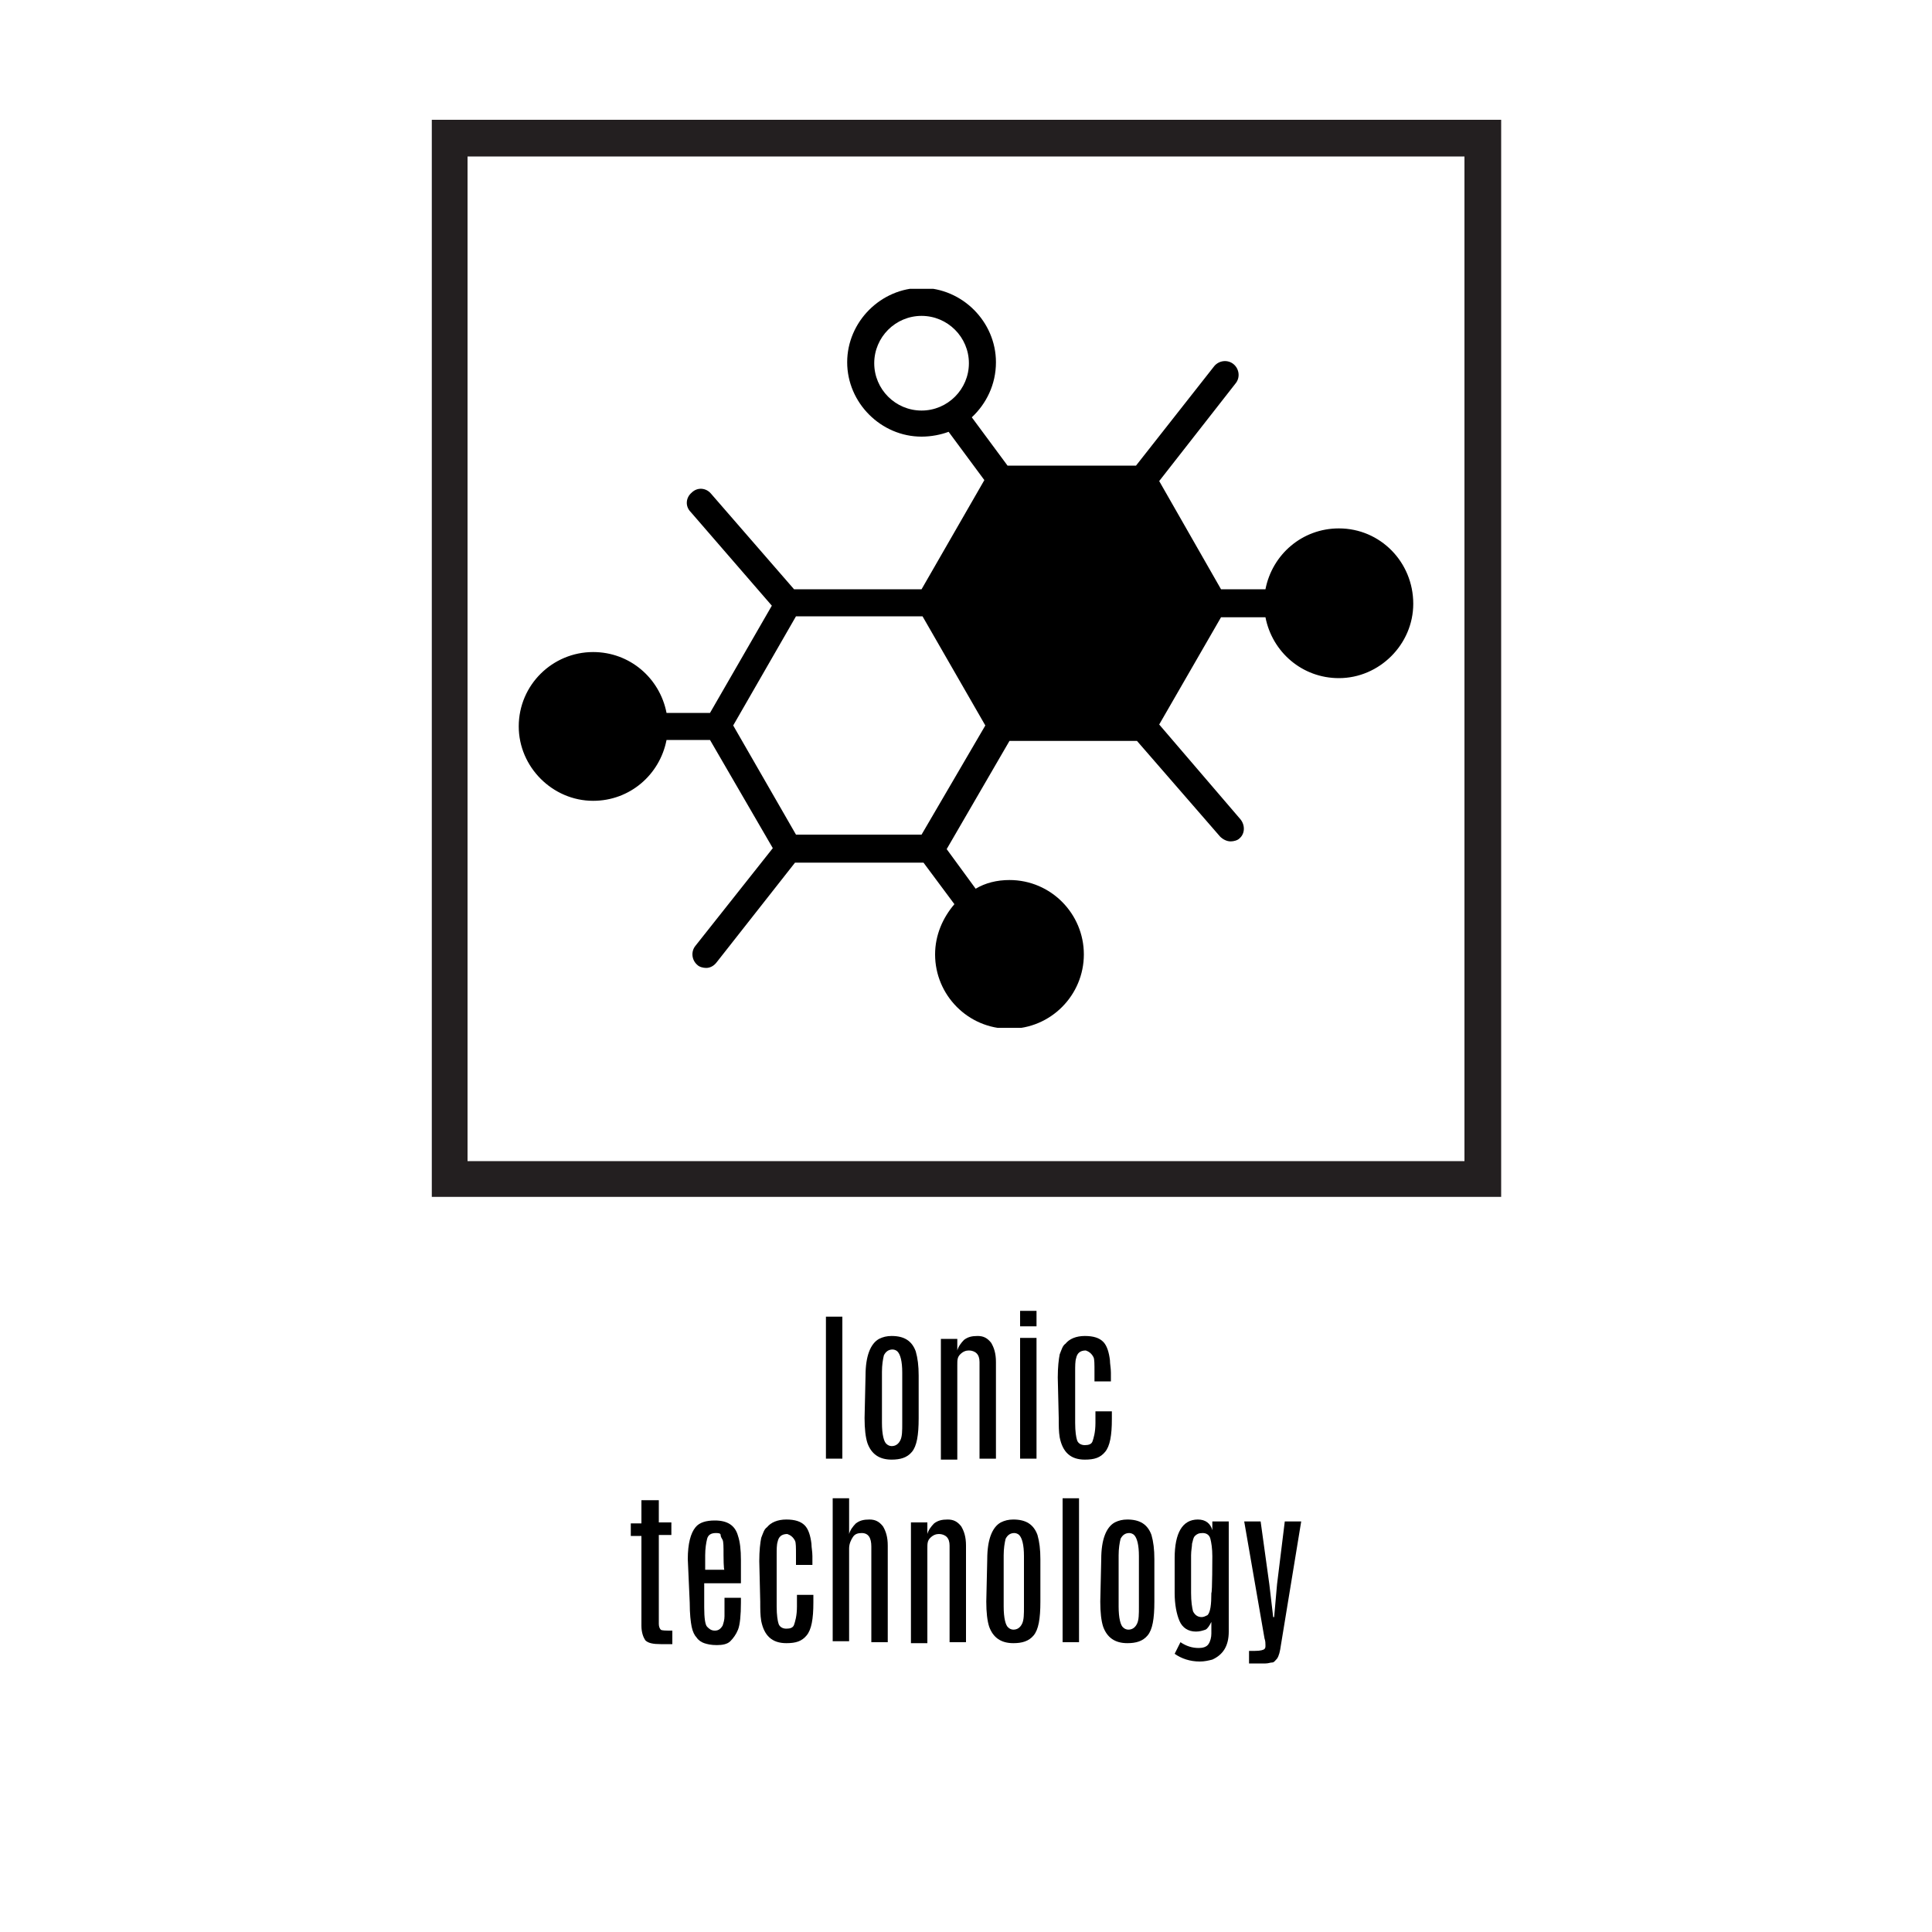
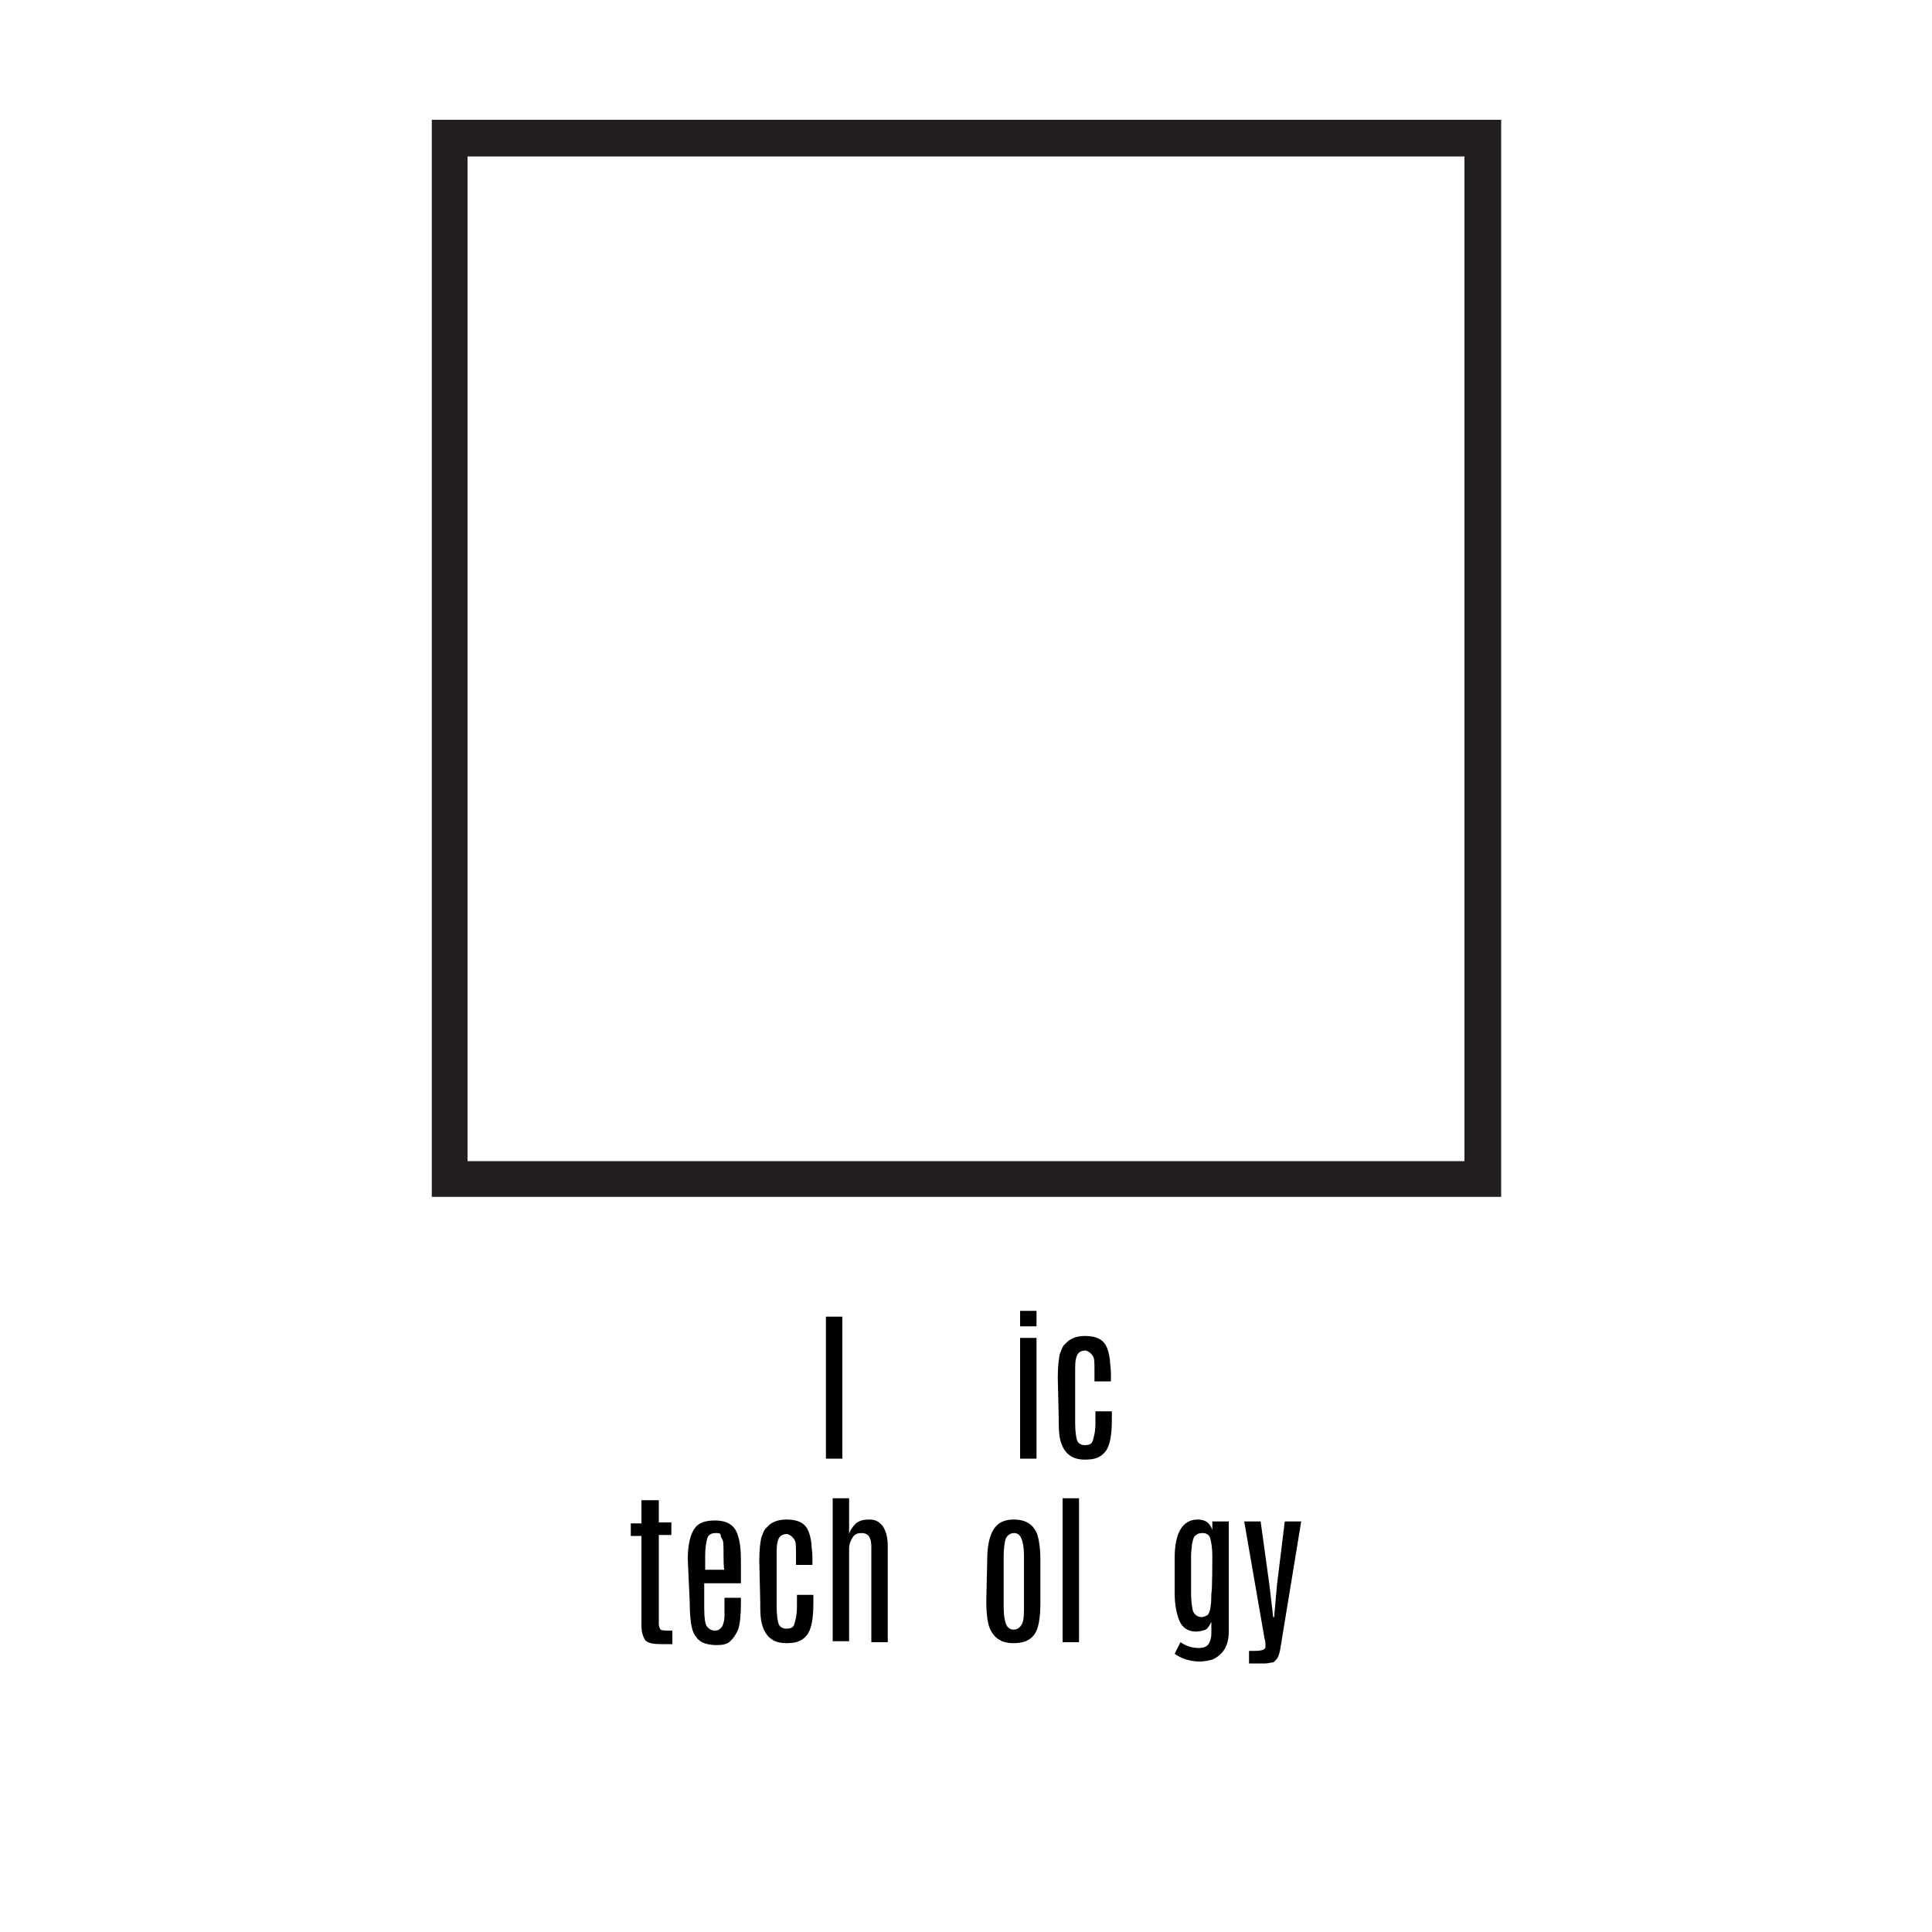
<svg xmlns="http://www.w3.org/2000/svg" xmlns:xlink="http://www.w3.org/1999/xlink" version="1.1" id="Layer_1" x="0px" y="0px" viewBox="0 0 200 200" style="enable-background:new 0 0 200 200;" xml:space="preserve">
  <style type="text/css">
	.st0{clip-path:url(#SVGID_00000022544705545844961100000004433641003821550781_);}
	.st1{fill:#231F20;}
</style>
  <g>
    <g>
      <path d="M85.5,136.3h1.7V151h-1.7V136.3z" />
-       <path d="M89.6,142.4c0-2,0.5-3.3,1.4-3.8c0.4-0.2,0.8-0.3,1.3-0.3c1.3,0,2.1,0.5,2.5,1.6c0.2,0.7,0.3,1.5,0.3,2.5v4.4    c0,1.8-0.2,2.9-0.7,3.5s-1.2,0.8-2.1,0.8c-1.3,0-2.1-0.6-2.5-1.7c-0.2-0.6-0.3-1.5-0.3-2.6L89.6,142.4L89.6,142.4z M93.4,142.1    c0-1.2-0.2-1.9-0.5-2.2c-0.1-0.1-0.3-0.2-0.5-0.2c-0.4,0-0.7,0.2-0.9,0.6c-0.1,0.4-0.2,1-0.2,1.7v5.3c0,1.2,0.2,2,0.5,2.2    c0.1,0.1,0.3,0.2,0.5,0.2c0,0,0,0,0,0c0.4,0,0.7-0.2,0.9-0.6s0.2-1,0.2-1.8L93.4,142.1L93.4,142.1z" />
-       <path d="M99.1,139.8c0.1-0.4,0.4-0.8,0.7-1.1c0.4-0.3,0.8-0.4,1.4-0.4c0.6,0,1,0.2,1.4,0.7c0.3,0.5,0.5,1.1,0.5,2v10h-1.7v-10    c0-0.4-0.1-0.7-0.3-0.9c-0.2-0.2-0.5-0.3-0.8-0.3s-0.6,0.1-0.9,0.4s-0.3,0.6-0.3,1.1v9.8h-1.7v-12.5h1.7    C99.1,138.5,99.1,139.8,99.1,139.8z" />
      <path d="M105.6,135.7h1.7v1.6h-1.7V135.7z M105.6,138.5h1.7V151h-1.7V138.5z" />
      <path d="M109.5,142.6c0-1.1,0.1-1.9,0.2-2.4c0.2-0.5,0.3-0.9,0.6-1.1c0.4-0.5,1.1-0.8,2-0.8s1.5,0.2,1.9,0.6    c0.4,0.4,0.6,1.1,0.7,1.9c0,0.4,0.1,0.8,0.1,1.3v0.9h-1.7V142c0-0.8,0-1.3-0.1-1.5c-0.2-0.4-0.5-0.6-0.8-0.7c-0.6,0-0.9,0.3-1,0.8    c-0.1,0.3-0.1,0.8-0.1,1.4v5.3c0,0.9,0.1,1.5,0.2,1.8s0.4,0.5,0.8,0.5s0.7-0.1,0.8-0.4s0.3-0.9,0.3-1.9v-1.2h1.7v0.8    c0,1.7-0.2,2.8-0.7,3.4s-1.1,0.8-2.1,0.8c-1.5,0-2.3-0.8-2.6-2.3c-0.1-0.6-0.1-1.2-0.1-2L109.5,142.6L109.5,142.6z" />
      <path d="M66.5,155.3h1.7v2.3h1.3v1.3h-1.3v9.2c0,0.3,0.1,0.5,0.2,0.6s0.5,0.1,1.2,0.1v1.4h-1.2c-0.8,0-1.3-0.1-1.6-0.4    c-0.2-0.3-0.4-0.8-0.4-1.5v-9.3h-1.1v-1.3h1.1V155.3z" />
      <path d="M71.2,161.4c0-1.6,0.3-2.7,0.8-3.3c0.4-0.5,1.1-0.7,2-0.7c1.3,0,2.1,0.5,2.4,1.6c0.2,0.6,0.3,1.4,0.3,2.5v2.4h-3.8v2.5    c0,1.1,0.1,1.8,0.3,2s0.4,0.4,0.8,0.4s0.6-0.2,0.8-0.5c0.1-0.3,0.2-0.6,0.2-1c0-0.4,0-0.7,0-0.9v-1h1.7v0.5c0,1.3-0.1,2.3-0.3,2.8    s-0.5,0.9-0.8,1.2s-0.8,0.4-1.4,0.4s-1-0.1-1.3-0.2s-0.6-0.3-0.8-0.6c-0.2-0.2-0.4-0.6-0.5-1.1s-0.2-1.3-0.2-2.5L71.2,161.4    L71.2,161.4z M74.9,161c0-0.9,0-1.4-0.1-1.6c-0.1-0.2-0.2-0.3-0.2-0.5s-0.3-0.2-0.5-0.2c-0.5,0-0.8,0.2-0.9,0.6s-0.2,1-0.2,1.7    v1.5h2C74.9,162.6,74.9,161,74.9,161z" />
      <path d="M78.6,161.6c0-1.1,0.1-1.9,0.2-2.4c0.2-0.5,0.3-0.9,0.6-1.1c0.4-0.5,1.1-0.8,2-0.8s1.5,0.2,1.9,0.6    c0.4,0.4,0.6,1.1,0.7,1.9c0,0.4,0.1,0.8,0.1,1.3v0.9h-1.7V161c0-0.8,0-1.3-0.1-1.5c-0.2-0.4-0.5-0.6-0.8-0.7c-0.6,0-0.9,0.3-1,0.8    c-0.1,0.3-0.1,0.8-0.1,1.4v5.3c0,0.9,0.1,1.5,0.2,1.8s0.4,0.5,0.8,0.5s0.7-0.1,0.8-0.4s0.3-0.9,0.3-1.9v-1.2h1.7v0.8    c0,1.7-0.2,2.8-0.7,3.4s-1.1,0.8-2.1,0.8c-1.5,0-2.3-0.8-2.6-2.3c-0.1-0.6-0.1-1.2-0.1-2L78.6,161.6L78.6,161.6z" />
      <path d="M86.2,155.1h1.7v3.7c0.1-0.4,0.4-0.8,0.7-1.1c0.4-0.3,0.8-0.4,1.4-0.4s1,0.2,1.4,0.7c0.3,0.5,0.5,1.1,0.5,2v10h-1.7v-9.9    c0-0.9-0.3-1.4-1-1.4c-0.4,0-0.7,0.1-0.9,0.4c-0.2,0.3-0.4,0.7-0.4,1.2v9.6h-1.7C86.2,170,86.2,155.1,86.2,155.1z" />
-       <path d="M96,158.8c0.1-0.4,0.4-0.8,0.7-1.1c0.4-0.3,0.8-0.4,1.4-0.4c0.6,0,1,0.2,1.4,0.7c0.3,0.5,0.5,1.1,0.5,2v10h-1.7v-10    c0-0.4-0.1-0.7-0.3-0.9c-0.2-0.2-0.5-0.3-0.8-0.3s-0.6,0.1-0.9,0.4s-0.3,0.6-0.3,1.1v9.8h-1.7v-12.5H96    C96,157.5,96,158.8,96,158.8z" />
      <path d="M102.2,161.4c0-2,0.5-3.3,1.4-3.8c0.4-0.2,0.8-0.3,1.3-0.3c1.3,0,2.1,0.5,2.5,1.6c0.2,0.7,0.3,1.5,0.3,2.5v4.4    c0,1.8-0.2,2.9-0.7,3.5s-1.2,0.8-2.1,0.8c-1.3,0-2.1-0.6-2.5-1.7c-0.2-0.6-0.3-1.5-0.3-2.6L102.2,161.4L102.2,161.4z M106,161.1    c0-1.2-0.2-1.9-0.5-2.2c-0.1-0.1-0.3-0.2-0.5-0.2c-0.4,0-0.7,0.2-0.9,0.6c-0.1,0.4-0.2,1-0.2,1.7v5.3c0,1.2,0.2,2,0.5,2.2    c0.1,0.1,0.3,0.2,0.5,0.2c0,0,0,0,0,0c0.4,0,0.7-0.2,0.9-0.6s0.2-1,0.2-1.8L106,161.1L106,161.1z" />
      <path d="M110,155.1h1.7V170H110V155.1z" />
-       <path d="M114,161.4c0-2,0.5-3.3,1.4-3.8c0.4-0.2,0.8-0.3,1.3-0.3c1.3,0,2.1,0.5,2.5,1.6c0.2,0.7,0.3,1.5,0.3,2.5v4.4    c0,1.8-0.2,2.9-0.7,3.5s-1.2,0.8-2.1,0.8c-1.3,0-2.1-0.6-2.5-1.7c-0.2-0.6-0.3-1.5-0.3-2.6L114,161.4L114,161.4z M117.9,161.1    c0-1.2-0.2-1.9-0.5-2.2c-0.1-0.1-0.3-0.2-0.5-0.2c-0.4,0-0.7,0.2-0.9,0.6c-0.1,0.4-0.2,1-0.2,1.7v5.3c0,1.2,0.2,2,0.5,2.2    c0.1,0.1,0.3,0.2,0.5,0.2c0,0,0,0,0,0c0.4,0,0.7-0.2,0.9-0.6s0.2-1,0.2-1.8L117.9,161.1L117.9,161.1z" />
      <path d="M124,157.3c0.8,0,1.3,0.4,1.5,1.1v-0.9h1.7v11.4c0,1.5-0.6,2.4-1.7,2.9c-0.4,0.1-0.8,0.2-1.3,0.2c-1,0-1.9-0.3-2.6-0.8    l0.6-1.2c0.6,0.4,1.2,0.6,1.9,0.6c0.4,0,0.8-0.1,1-0.4c0.2-0.3,0.3-0.7,0.3-1.1v-1.2c-0.2,0.4-0.4,0.7-0.6,0.8    c-0.3,0.1-0.6,0.2-1,0.2c-0.8,0-1.4-0.4-1.7-1.1c-0.3-0.7-0.5-1.7-0.5-2.9v-3.6C121.6,158.7,122.4,157.3,124,157.3z M125.5,161.1    c0-0.8-0.1-1.4-0.2-1.8s-0.4-0.6-0.8-0.6s-0.6,0.1-0.8,0.3s-0.2,0.5-0.3,0.8c0,0.3-0.1,0.7-0.1,1.2v3.9c0,0.9,0.1,1.5,0.2,1.9    c0.2,0.4,0.5,0.6,0.9,0.6c0.2,0,0.4-0.1,0.6-0.2c0.3-0.3,0.4-1.1,0.4-2.3C125.5,164.9,125.5,161.1,125.5,161.1z" />
      <path d="M133,157.5h1.7l-2.1,12.8c-0.1,0.7-0.2,1.1-0.4,1.4c-0.2,0.2-0.3,0.4-0.5,0.4s-0.4,0.1-0.7,0.1h-1.7v-1.3h0.6    c0.6,0,0.9-0.1,1-0.2c0.1-0.1,0.1-0.2,0.1-0.4c0-0.2,0-0.4-0.1-0.7l-2.1-12.1h1.7l0.9,6.5l0.4,3.4h0.1l0.3-3.4L133,157.5z" />
    </g>
  </g>
  <g>
    <g>
      <defs>
-         <rect id="SVGID_1_" x="53.7" y="29.9" width="92.7" height="76.5" />
-       </defs>
+         </defs>
      <clipPath id="SVGID_00000168082649395413259990000000122846293686981274_">
        <use xlink:href="#SVGID_1_" style="overflow:visible;" />
      </clipPath>
      <path style="clip-path:url(#SVGID_00000168082649395413259990000000122846293686981274_);" d="M95.4,86.4H82.4l-6.5-11.3l6.5-11.3    h13.1l6.5,11.3L95.4,86.4z M95.4,42.5c-2.7,0-4.9-2.2-4.9-4.9c0-2.7,2.2-4.9,4.9-4.9c2.7,0,4.9,2.2,4.9,4.9    C100.3,40.3,98.1,42.5,95.4,42.5 M138.6,54.7c-3.8,0-6.9,2.7-7.6,6.3h-4.6L120,49.8l7.9-10.1c0.5-0.6,0.4-1.5-0.2-2    c-0.6-0.5-1.5-0.4-2,0.2l-8.1,10.3h-13.3l-3.7-5c1.5-1.4,2.5-3.4,2.5-5.7c0-4.2-3.5-7.7-7.7-7.7c-4.2,0-7.7,3.5-7.7,7.7    c0,4.2,3.5,7.7,7.7,7.7c1,0,2-0.2,2.8-0.5l3.7,5L95.4,61H82.2l-8.6-9.9c-0.5-0.6-1.4-0.7-2-0.1c-0.6,0.5-0.7,1.4-0.1,2l8.4,9.7    l-6.4,11.1H69c-0.7-3.6-3.8-6.3-7.6-6.3c-4.2,0-7.7,3.4-7.7,7.7c0,4.2,3.5,7.7,7.7,7.7c3.8,0,6.9-2.7,7.6-6.3h4.5l6.5,11.2    L72,97.9c-0.5,0.6-0.4,1.5,0.2,2c0.2,0.2,0.6,0.3,0.9,0.3c0.4,0,0.8-0.2,1.1-0.6l8.1-10.3h13.3l3.2,4.3c-1.2,1.4-2,3.2-2,5.2    c0,4.2,3.4,7.7,7.7,7.7s7.7-3.5,7.7-7.7s-3.4-7.7-7.7-7.7c-1.3,0-2.5,0.3-3.5,0.9l-3-4.1l6.5-11.2h13.2l8.6,9.9    c0.3,0.3,0.7,0.5,1.1,0.5c0.3,0,0.7-0.1,0.9-0.3c0.6-0.5,0.6-1.4,0.1-2L120,75l6.4-11.1h4.6c0.7,3.6,3.8,6.3,7.6,6.3    c4.2,0,7.7-3.5,7.7-7.7C146.3,58.2,142.9,54.7,138.6,54.7" />
    </g>
  </g>
  <path class="st1" d="M48.4,16.2h103.2v104H48.4V16.2z M44.7,12.4v1.9V122v1.9h1.9h106.9h1.9V12.4H44.7z" />
</svg>